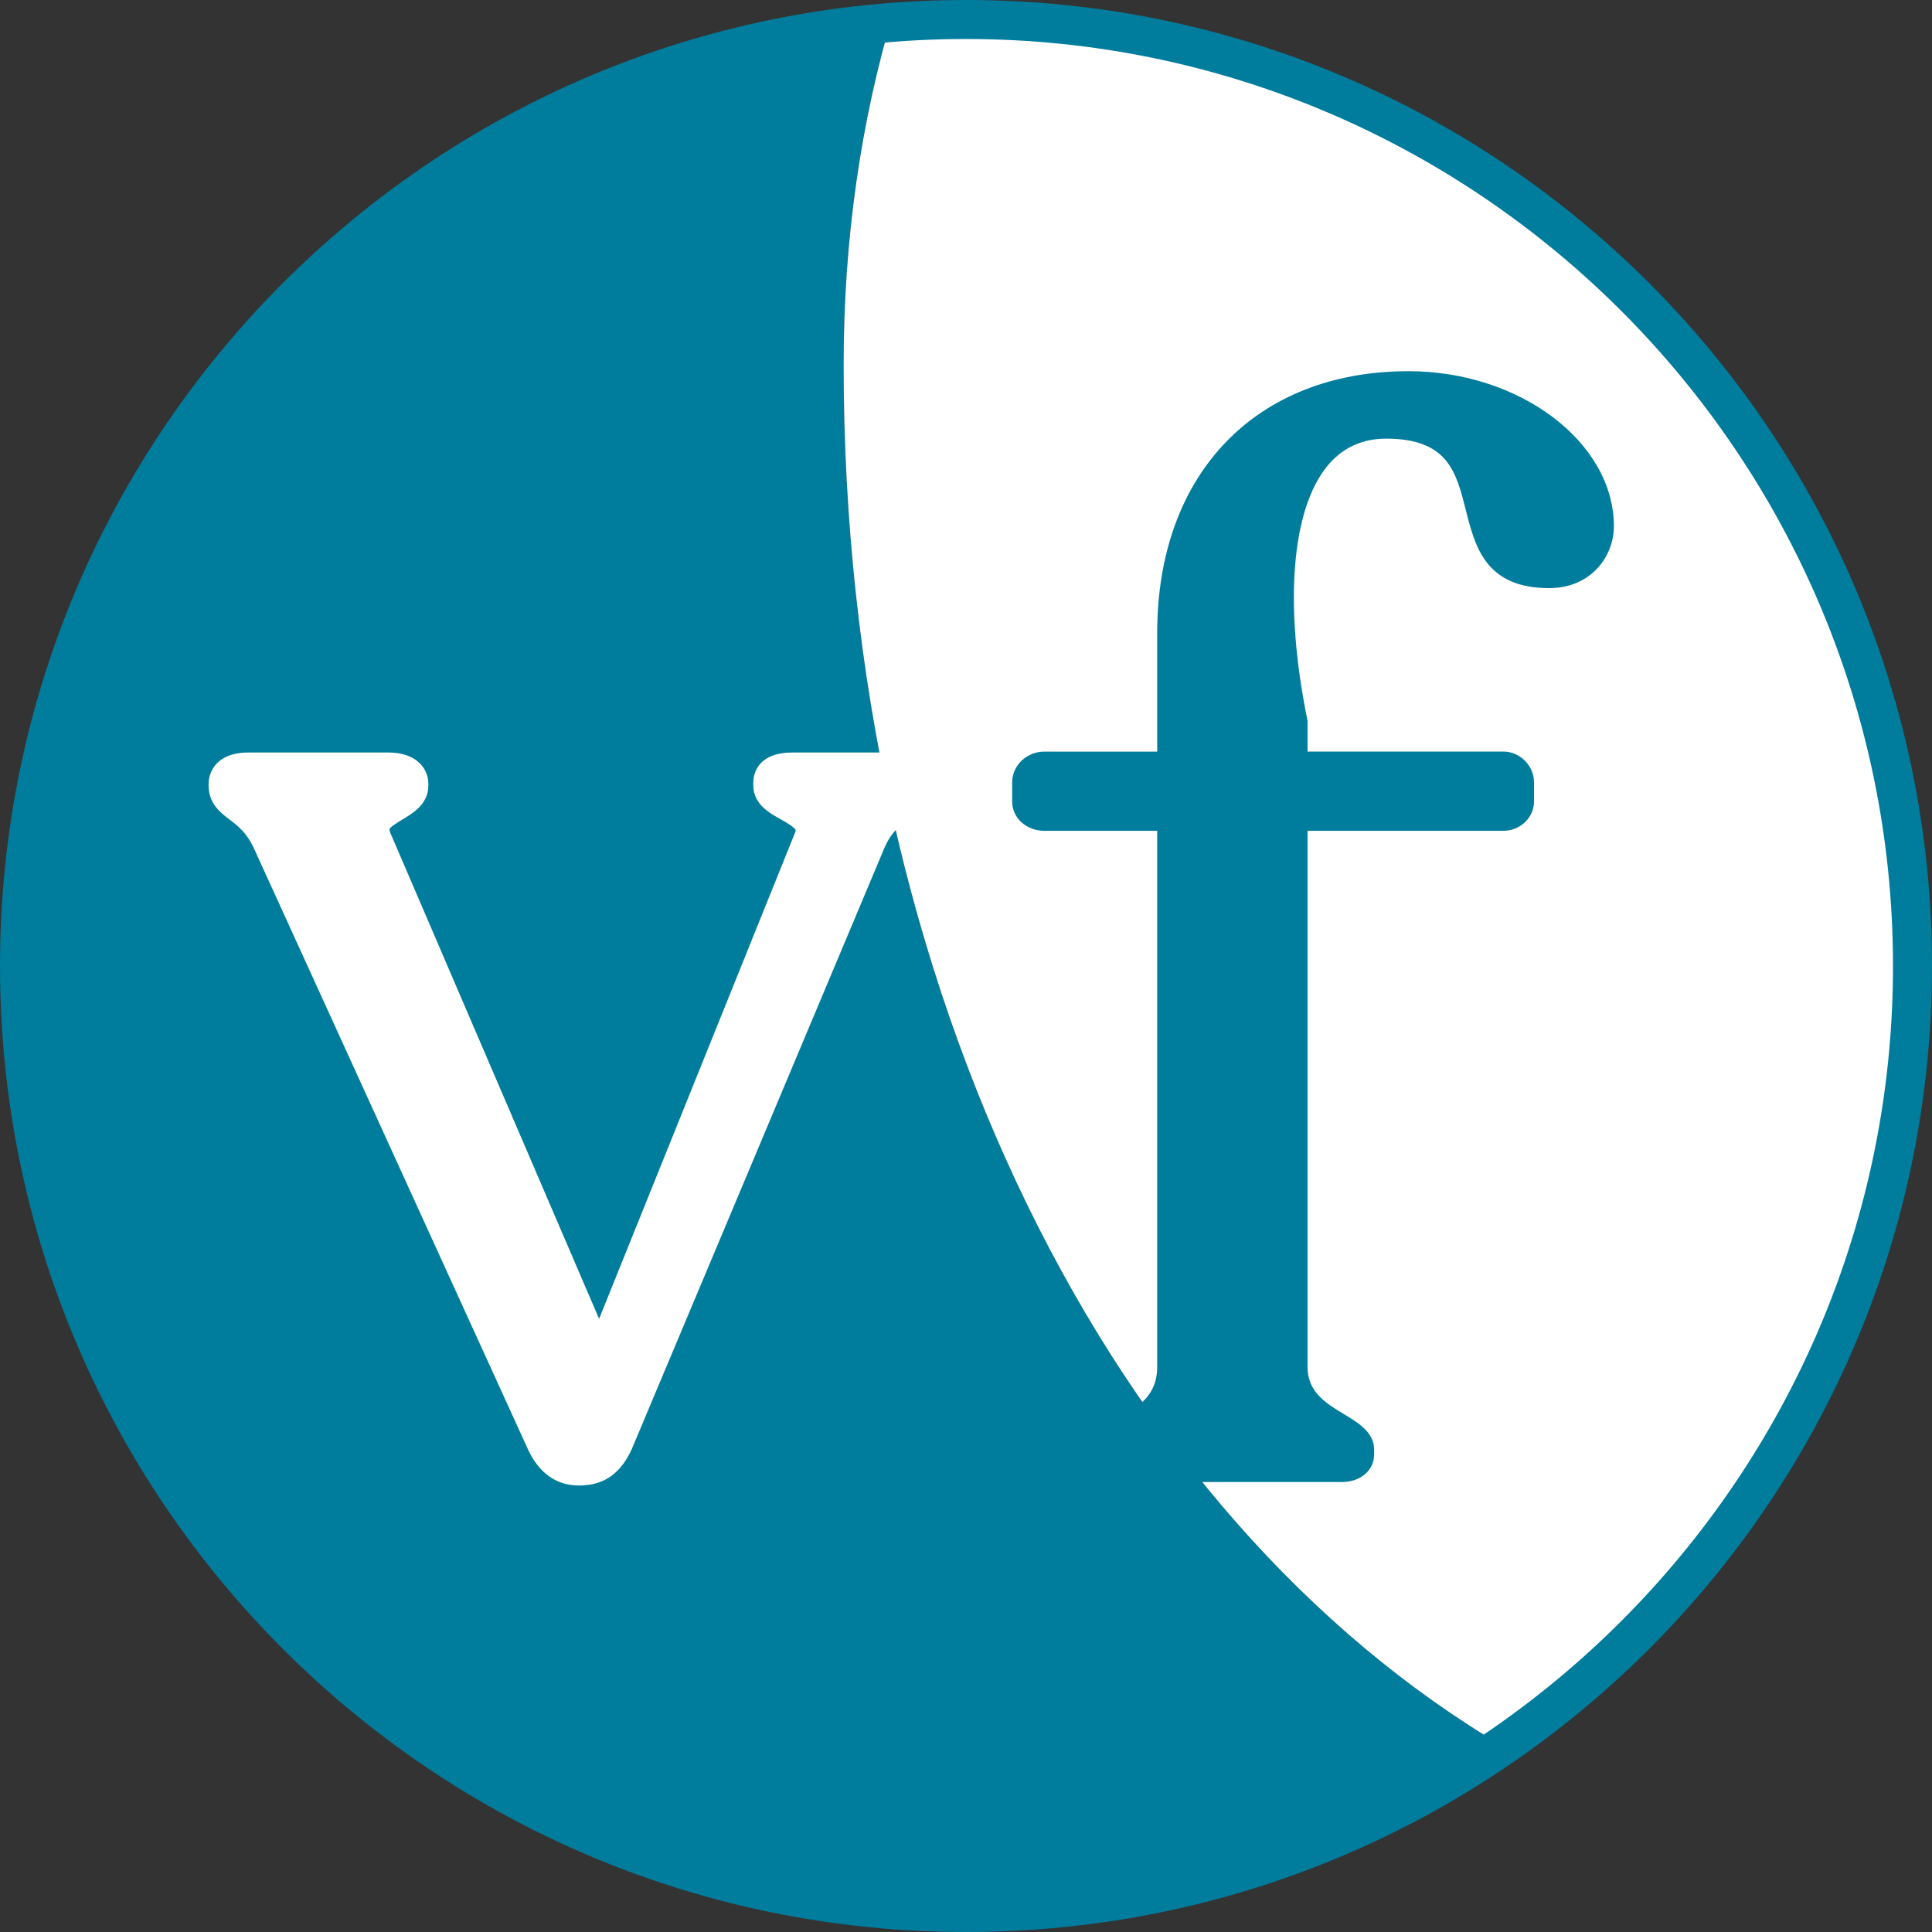
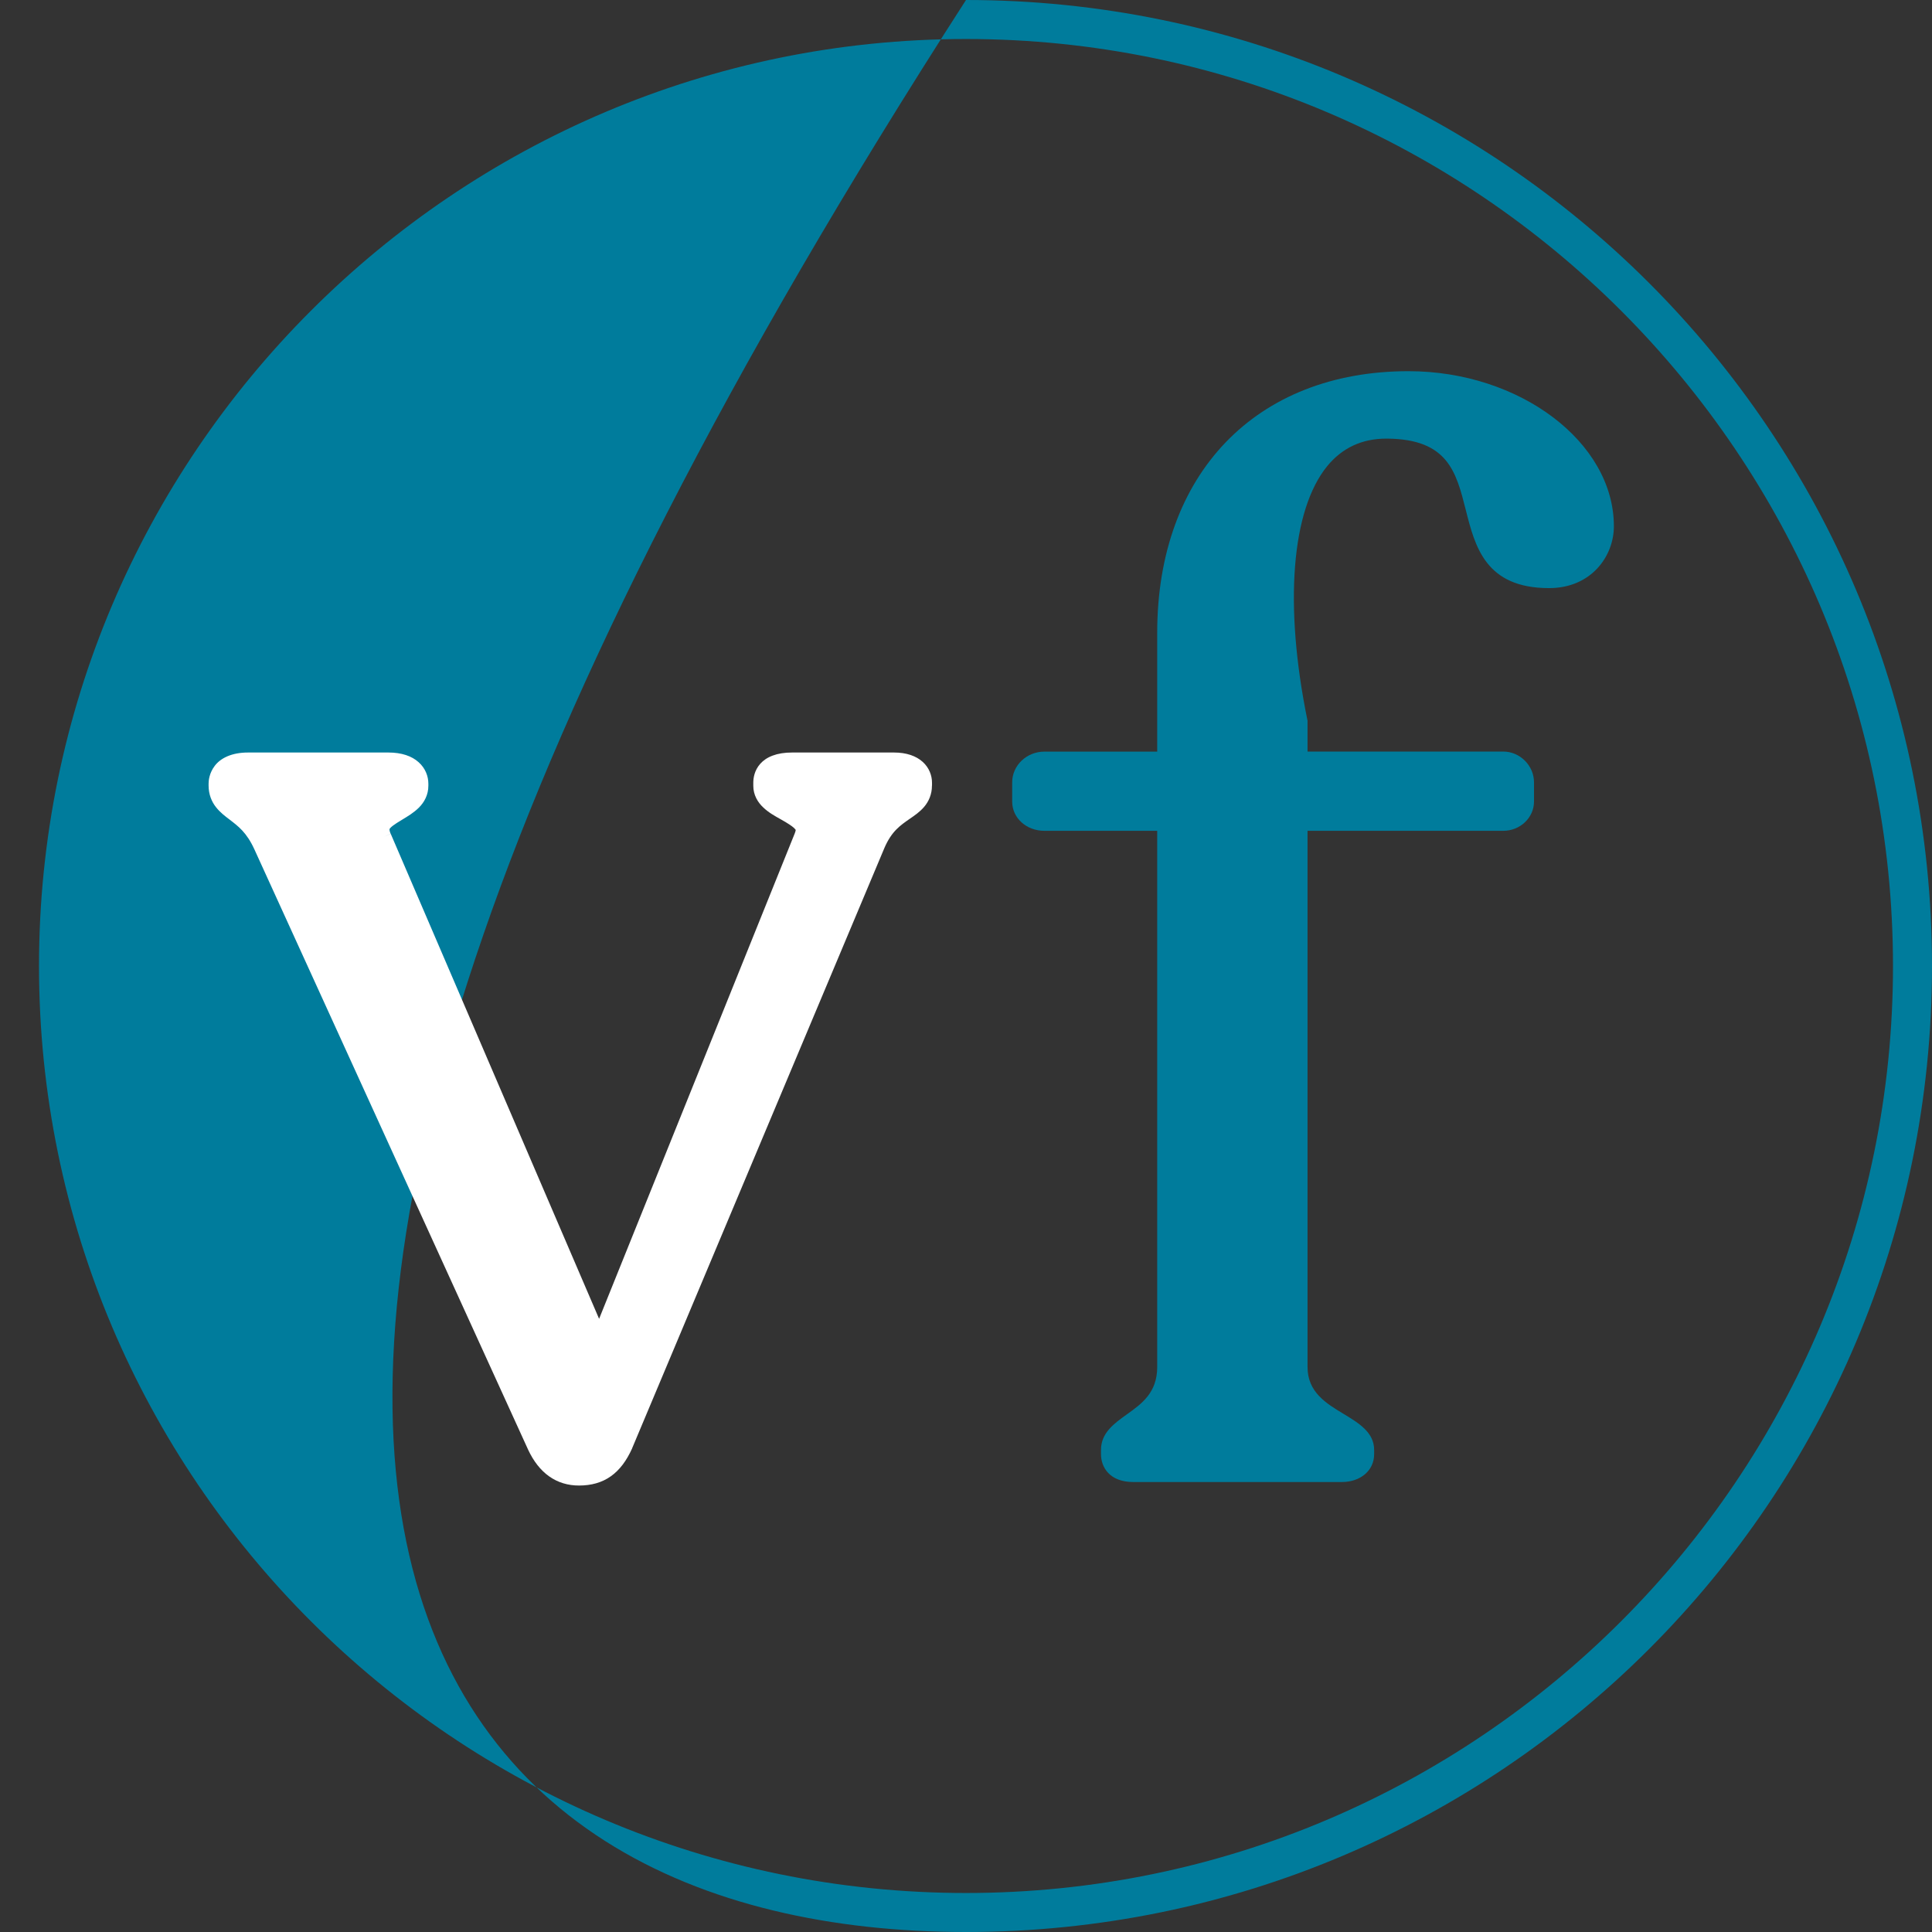
<svg xmlns="http://www.w3.org/2000/svg" width="32" height="32" viewBox="0 0 32 32" fill="none">
  <rect x="0" y="0" width="32" height="32" fill="#333333" stroke="none" />
  <g clip-path="url(#clip0_107_2)">
-     <path d="M13.973 6.04C13.973 3.961 14.259 2.007 14.793 0.22C6.643 0.836 0.22 7.64 0.22 15.948C0.22 24.663 7.285 31.728 16 31.728C19.319 31.728 22.398 30.701 24.939 28.951C18.423 25.124 13.973 16.415 13.973 6.039" fill="#007C9C" />
-     <path d="M16 0.169C15.593 0.169 15.192 0.189 14.793 0.22C14.26 2.007 13.973 3.961 13.973 6.04C13.973 16.415 18.423 25.125 24.939 28.951C29.07 26.106 31.78 21.345 31.78 15.949C31.78 7.234 24.715 0.169 16 0.169Z" fill="white" />
-     <path d="M16 0C7.164 0 0 7.164 0 16C0 24.836 7.164 32 16 32C24.836 32 32 24.836 32 16C32 7.164 24.836 0 16 0ZM16 0.646C24.466 0.646 31.354 7.533 31.354 16C31.354 24.467 24.466 31.354 16 31.354C7.534 31.354 0.646 24.466 0.646 16C0.646 7.534 7.534 0.646 16 0.646Z" fill="#007C9C" />
+     <path d="M16 0C0 24.836 7.164 32 16 32C24.836 32 32 24.836 32 16C32 7.164 24.836 0 16 0ZM16 0.646C24.466 0.646 31.354 7.533 31.354 16C31.354 24.467 24.466 31.354 16 31.354C7.534 31.354 0.646 24.466 0.646 16C0.646 7.534 7.534 0.646 16 0.646Z" fill="#007C9C" />
    <path d="M23.329 6.148C20.801 6.148 19.167 7.849 19.167 10.482V12.449H17.299C17.005 12.449 16.765 12.677 16.765 12.958V13.277C16.765 13.549 17 13.761 17.299 13.761H19.167V22.642C19.167 23.068 18.91 23.251 18.662 23.428C18.453 23.578 18.236 23.733 18.236 24.014V24.087C18.236 24.299 18.376 24.547 18.77 24.547H22.226C22.536 24.547 22.76 24.354 22.76 24.087V24.014C22.76 23.724 22.504 23.57 22.258 23.421C21.962 23.243 21.657 23.058 21.657 22.641V13.761H24.898C25.179 13.761 25.408 13.543 25.408 13.276V12.957C25.408 12.681 25.175 12.448 24.898 12.448H21.657V11.935L21.653 11.919C21.266 10.017 21.389 8.447 21.984 7.719C22.231 7.418 22.559 7.265 22.96 7.265H22.984C23.983 7.276 24.119 7.818 24.278 8.446C24.431 9.053 24.604 9.741 25.658 9.741C26.355 9.741 26.731 9.213 26.731 8.717C26.731 7.325 25.173 6.148 23.329 6.148Z" fill="#007C9C" />
    <path d="M15.437 13.013V12.964C15.437 12.847 15.391 12.717 15.284 12.62C15.176 12.522 15.016 12.464 14.807 12.464H13.122C12.864 12.463 12.691 12.539 12.592 12.651C12.493 12.763 12.477 12.89 12.477 12.964V13.013C12.476 13.167 12.552 13.291 12.643 13.375C12.733 13.461 12.84 13.519 12.933 13.571C13.046 13.634 13.117 13.682 13.151 13.713L13.178 13.743L13.179 13.749C13.179 13.752 13.177 13.77 13.165 13.8L9.923 21.844L6.472 13.811L6.36 13.858L6.471 13.81V13.811C6.455 13.774 6.451 13.751 6.451 13.742L6.453 13.73C6.456 13.723 6.471 13.704 6.506 13.677C6.541 13.65 6.595 13.616 6.665 13.574C6.752 13.521 6.853 13.462 6.94 13.375C7.026 13.289 7.096 13.165 7.095 13.013V12.98C7.095 12.858 7.046 12.724 6.933 12.624C6.821 12.523 6.653 12.464 6.433 12.464H4.117C3.835 12.462 3.653 12.559 3.558 12.683C3.464 12.806 3.455 12.932 3.455 12.979V13.012C3.455 13.159 3.507 13.281 3.578 13.37C3.649 13.46 3.733 13.522 3.803 13.575C3.948 13.687 4.084 13.786 4.213 14.067L8.749 24.015C8.837 24.202 8.951 24.35 9.094 24.452C9.237 24.554 9.407 24.606 9.591 24.605C9.79 24.605 9.968 24.558 10.117 24.452C10.266 24.347 10.379 24.191 10.47 23.99V23.988L14.649 14.044C14.77 13.764 14.914 13.67 15.071 13.56C15.144 13.51 15.232 13.451 15.306 13.365C15.38 13.279 15.437 13.158 15.436 13.011" fill="white" />
  </g>
  <defs>
    <clipPath id="clip0_107_2">
      <rect width="32" height="32" fill="white" />
    </clipPath>
  </defs>
</svg>